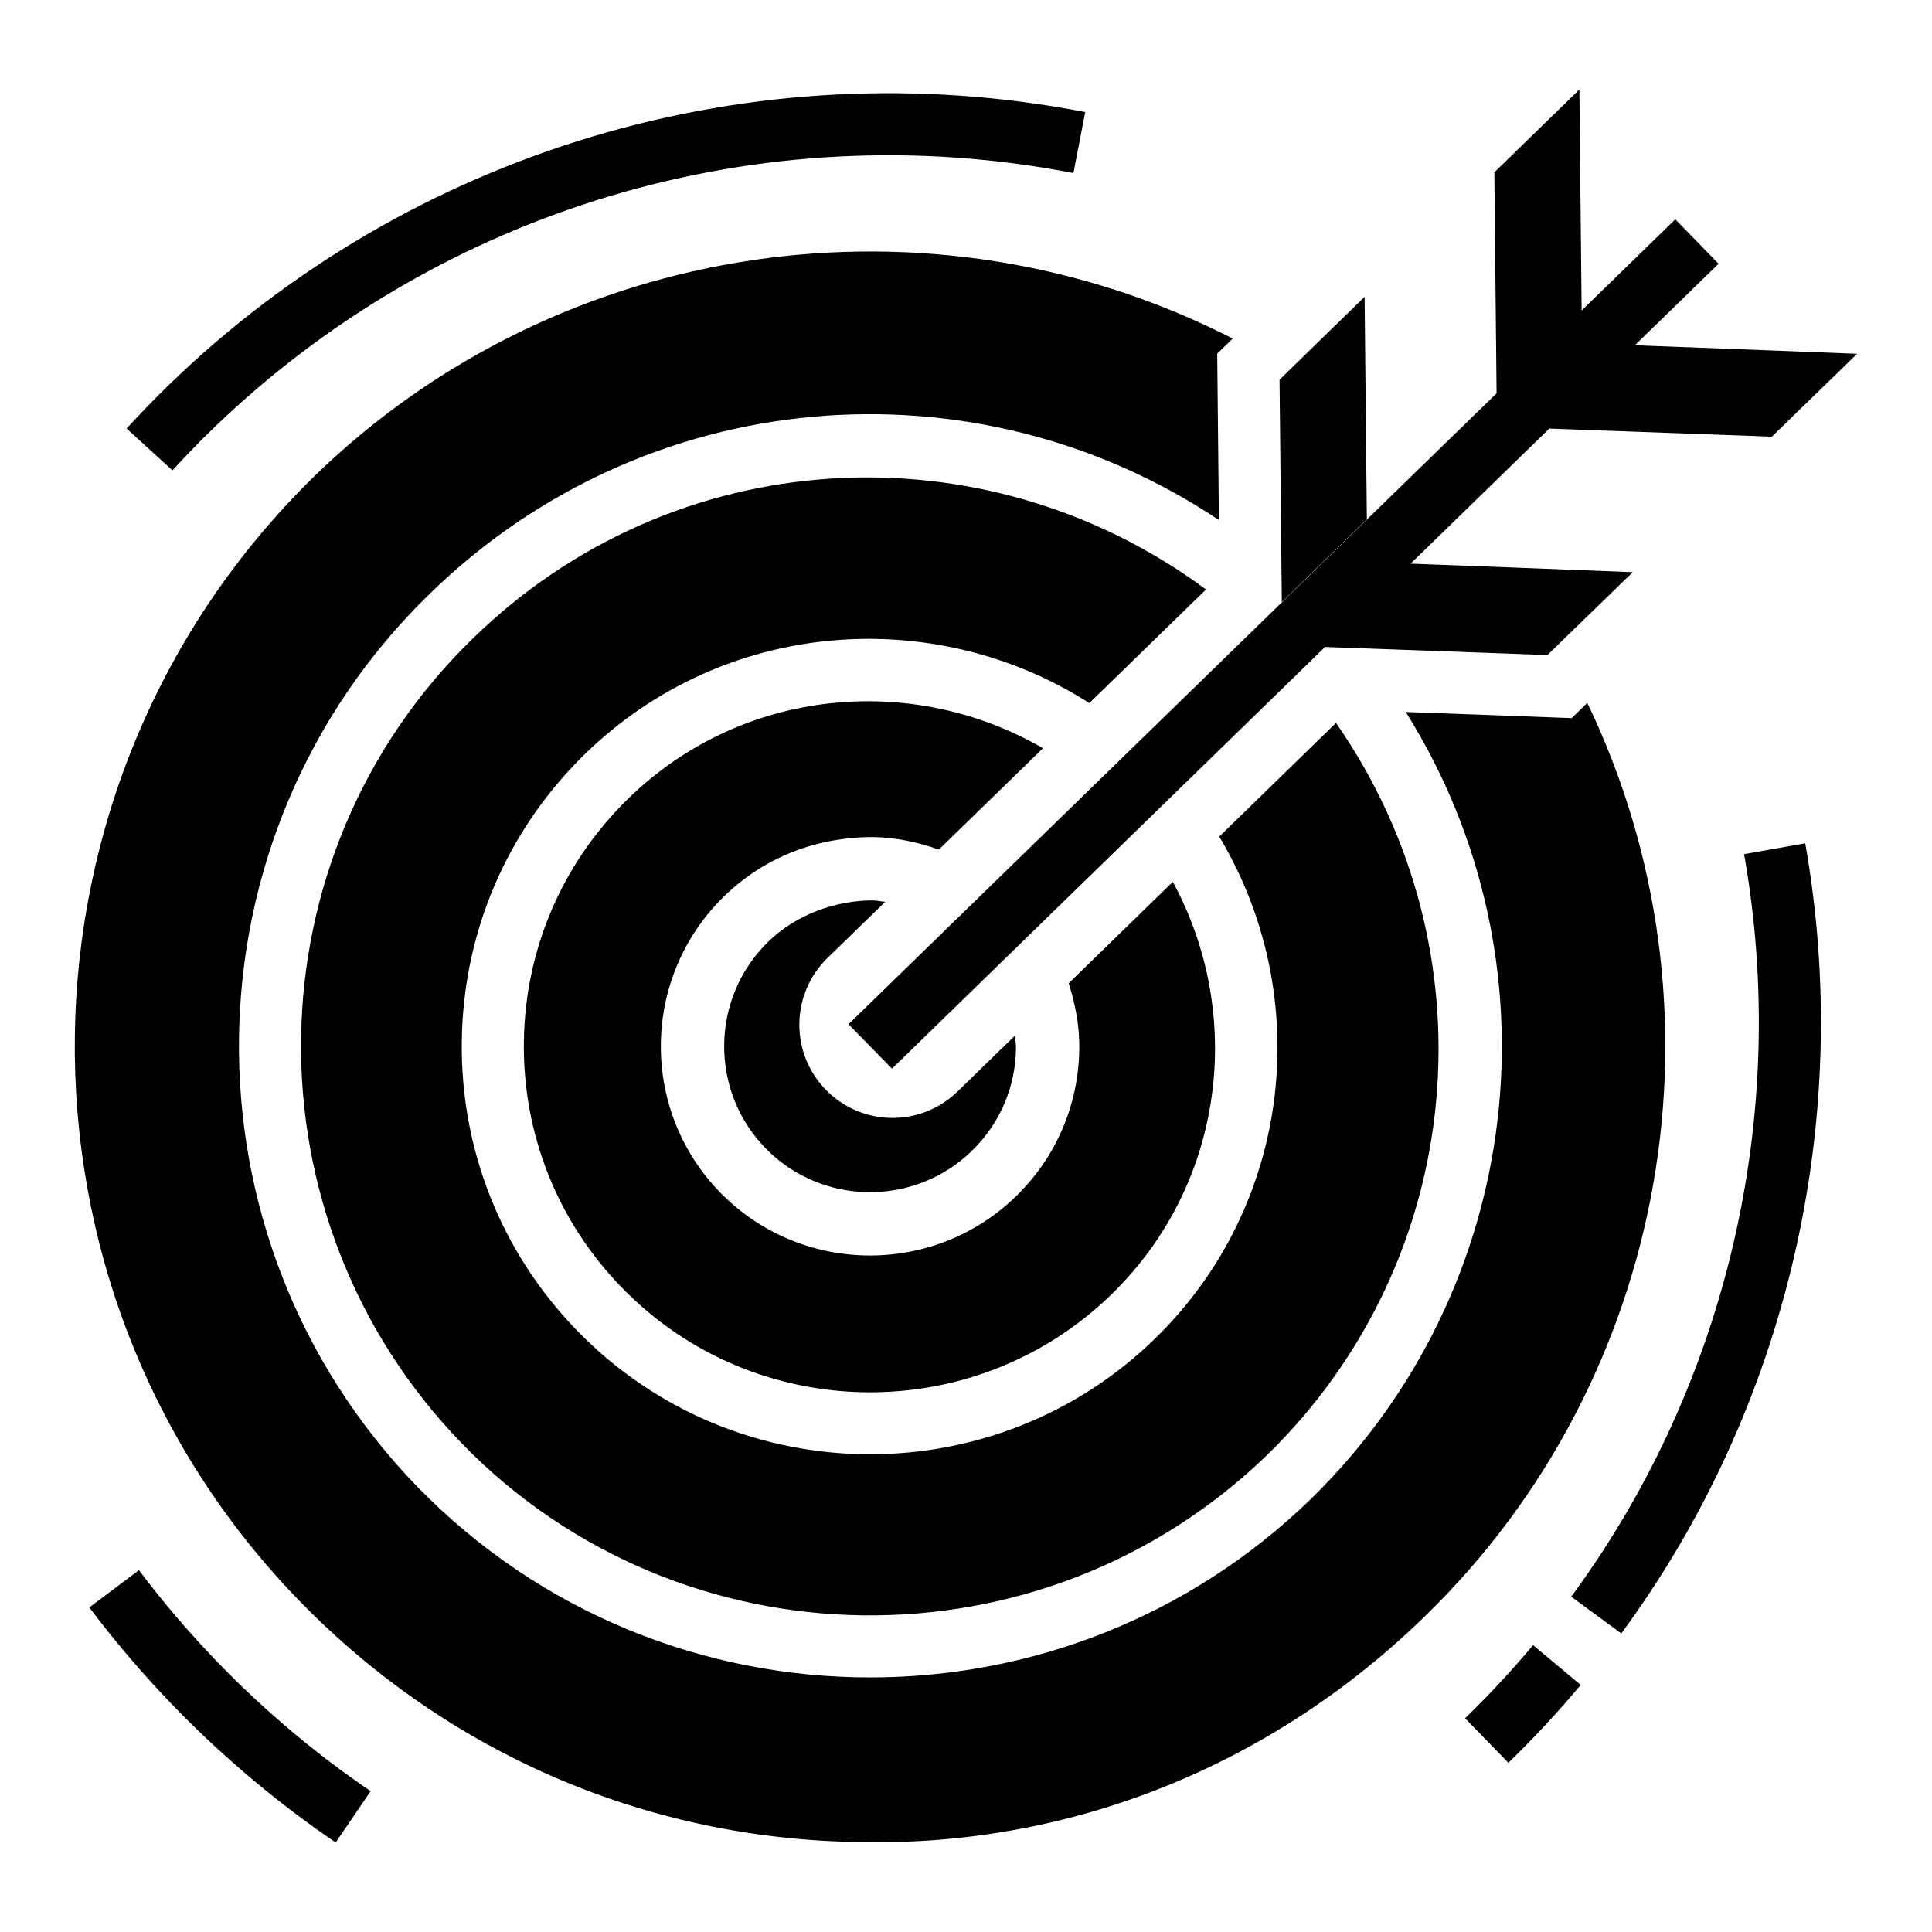
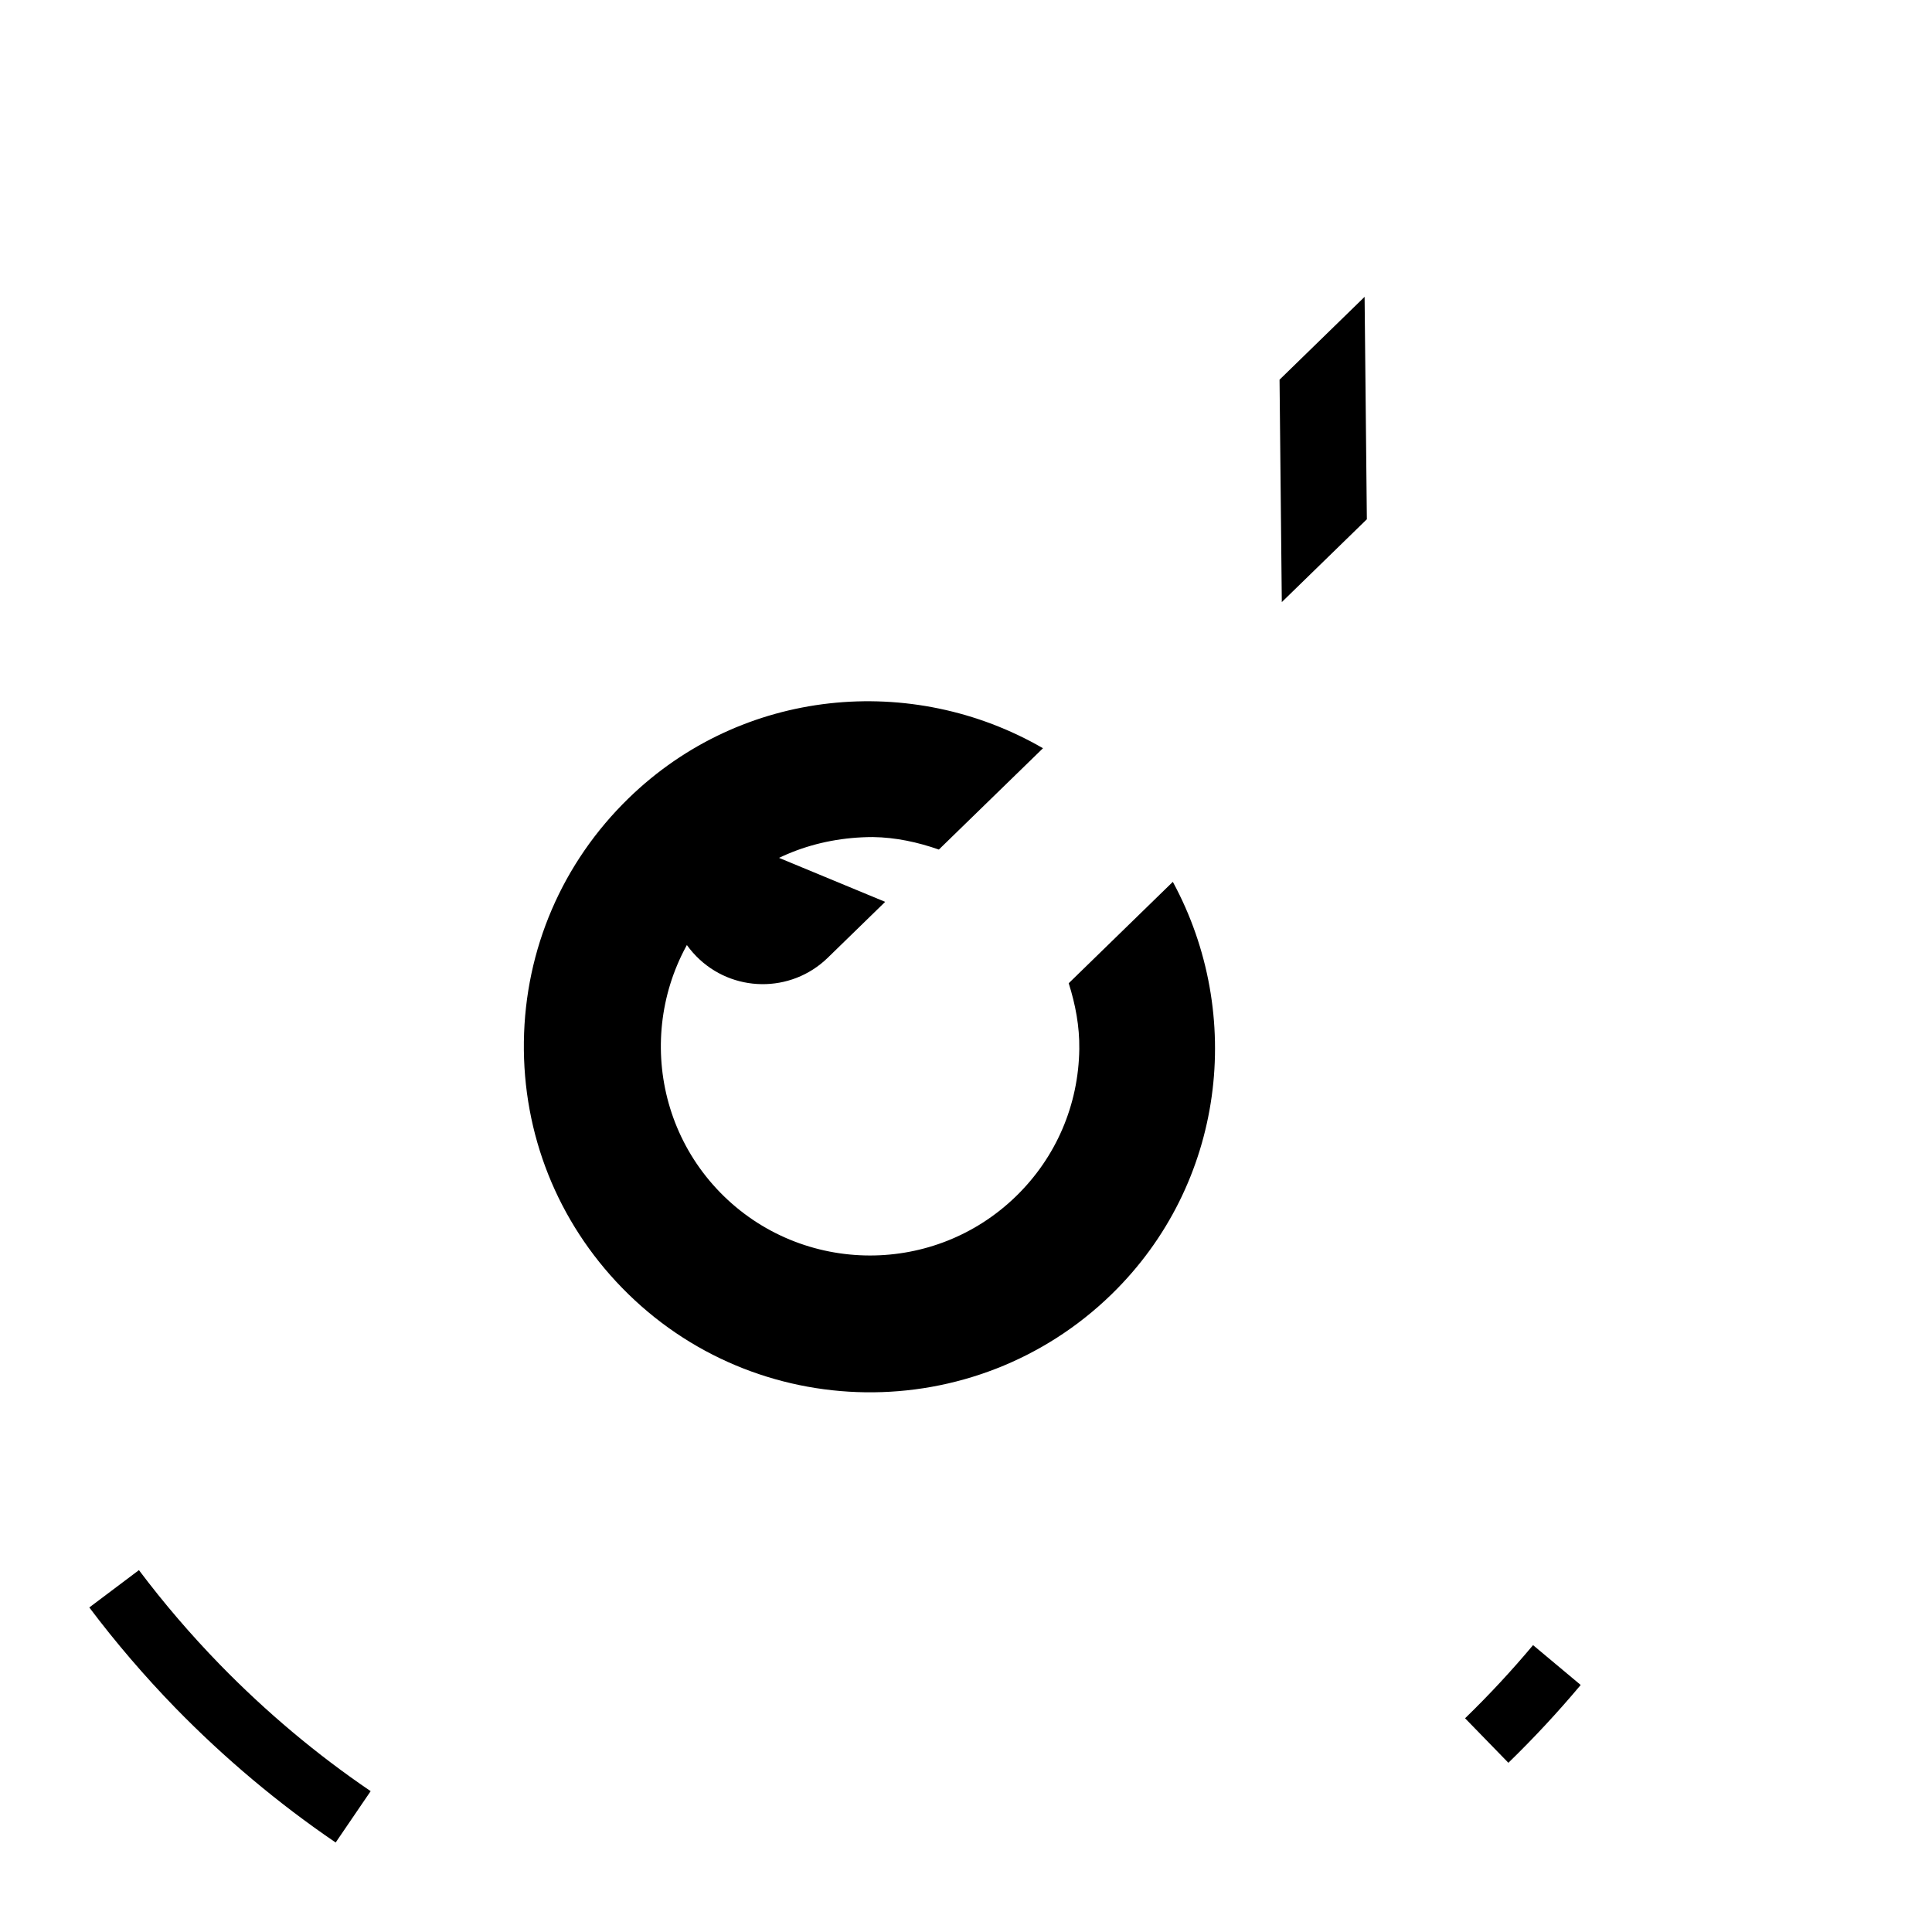
<svg xmlns="http://www.w3.org/2000/svg" fill="#000000" width="800px" height="800px" version="1.1" viewBox="144 144 512 512">
  <g>
-     <path d="m200.09 257.94c60.34-58.609 145.66-84.145 228.38-68.078l3.121-16.16c-87.953-17.062-178.78 10.066-242.98 72.449-3.82 3.719-7.508 7.527-11.062 11.418l12.164 11.086c3.328-3.656 6.793-7.238 10.375-10.715z" />
    <path d="m180.82 560.1-13.152 9.891c6.977 9.273 14.656 18.227 22.805 26.613 13.016 13.348 27.312 25.352 42.484 35.68l9.273-13.609c-14.301-9.711-27.727-20.988-39.961-33.547-7.668-7.883-14.895-16.305-21.449-25.027z" />
    <path d="m532.26 599.36 11.477 11.797c6.727-6.531 13.176-13.473 19.164-20.621l-12.625-10.559c-5.621 6.711-11.68 13.242-18.016 19.383z" />
-     <path d="m606.2 370.36c12.211 68.938-4.477 140.66-45.812 196.77l13.266 9.754c43.977-59.723 61.742-136.04 48.75-209.4z" />
-     <path d="m368.86 415.43 11.523 11.773 114.77-111.75 58.938 2.144 7.16-6.977c0-0.012 7.894-7.656 15.445-14.988-19.758-0.766-48.977-1.91-58.871-2.258l36.754-35.793 58.988 2.144 7.16-6.977c0-0.012 7.894-7.656 15.445-14.988-19.785-0.77-49.062-1.91-58.922-2.258l22.195-21.605-11.477-11.773-24.82 24.164-0.594-58.57-22.539 21.953 0.594 58.559z" />
    <path d="m506.23 281.61-0.598-58.945-22.539 21.957 0.598 58.941z" />
-     <path d="m564.64 330.28-4.125 4.023-43.973-1.621c41.395 65.961 31.832 152.92-25.141 208.56-32.523 31.57-74.688 47.293-116.8 47.293-43.633 0.012-87.172-16.859-119.91-50.438-64.383-66.332-62.938-172.51 3.168-236.71 57.023-55.707 144.19-62.949 209.16-19.582l-0.445-44.078 4.102-3.996c-79.801-40.875-178.34-26.684-243.27 36.371-83.191 81.207-84.992 214.98-3.992 298.21 39.387 40.465 92.133 63.141 148.5 63.855 56.281 1.207 109.44-20.543 149.72-59.859 65.039-63.184 81.891-161.22 43.008-242.04z" />
-     <path d="m463.61 300.22c-59.043-43.676-141.07-39.02-194.27 12.953-59.629 57.898-60.895 153.64-2.848 213.46 57.957 59.48 153.71 60.777 213.44 2.824 53.121-51.883 60-133.76 18.121-193.87l-30.941 30.129c25.223 42.039 19.547 97.422-17.066 133.08-21 20.43-48.246 30.605-75.469 30.605-28.188 0-56.348-10.914-77.535-32.66-20.152-20.703-31.055-48.016-30.664-76.914 0.391-28.887 12.004-55.902 32.707-76.066 36.66-35.668 92.234-39.824 133.6-13.441z" />
    <path d="m420.4 342.29c-34.66-20.066-79.715-16.051-109.84 13.281-17.559 17.09-27.406 39.996-27.727 64.484-0.32 24.5 8.906 47.66 26.004 65.219 35.277 36.266 93.484 37.012 129.73 1.734 30.055-29.258 35.316-74.125 16.246-109.31l-27.594 26.871c1.773 5.594 2.891 11.418 2.805 17.453-0.207 14.828-6.152 28.68-16.777 39.008-10.766 10.469-24.719 15.688-38.676 15.688-14.461 0-28.898-5.602-39.754-16.734-21.324-21.918-20.84-57.094 1.055-78.43 10.629-10.328 24.328-15.688 39.434-15.723 6.086 0.082 11.922 1.363 17.504 3.312z" />
-     <path d="m378.58 383c-1.172-0.121-2.312-0.375-3.504-0.391-9.863 0.098-20.086 3.766-27.504 10.973-15.254 14.879-15.586 39.41-0.723 54.688 14.863 15.266 39.395 15.613 54.703 0.723 7.418-7.211 11.559-16.863 11.695-27.199 0.016-1.137-0.199-2.231-0.281-3.348l-15.207 14.809c-9.754 9.5-25.355 9.312-34.879-0.422-9.555-9.766-9.367-25.434 0.422-34.965z" />
+     <path d="m378.58 383l-15.207 14.809c-9.754 9.5-25.355 9.312-34.879-0.422-9.555-9.766-9.367-25.434 0.422-34.965z" />
  </g>
</svg>